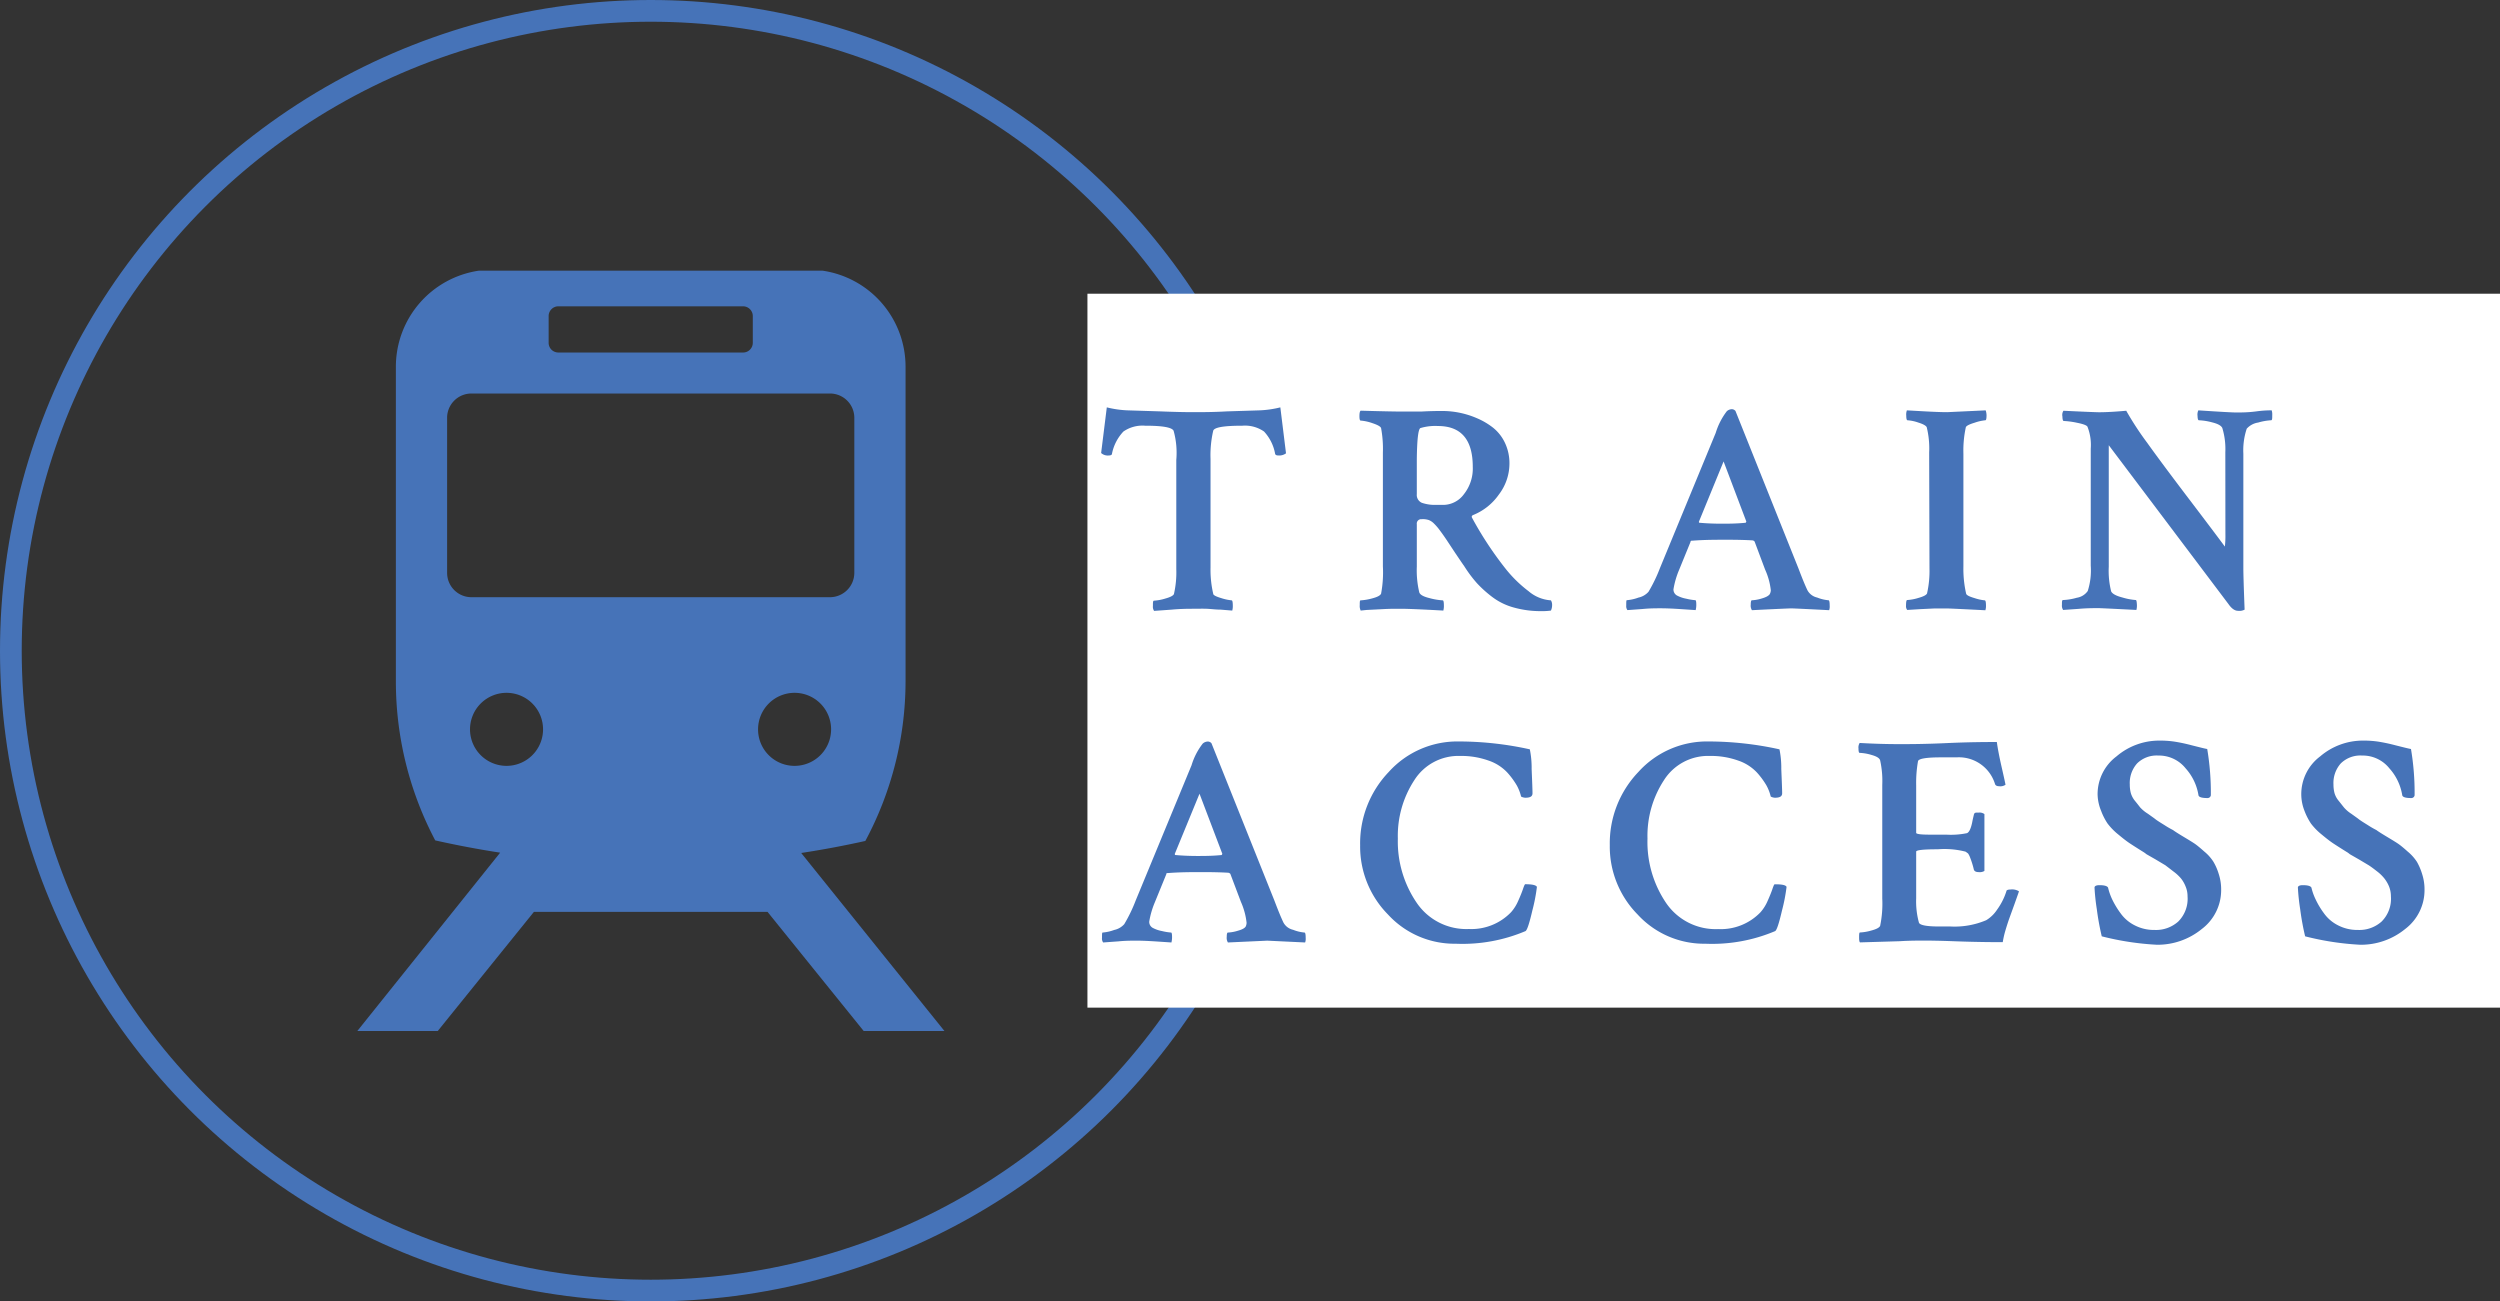
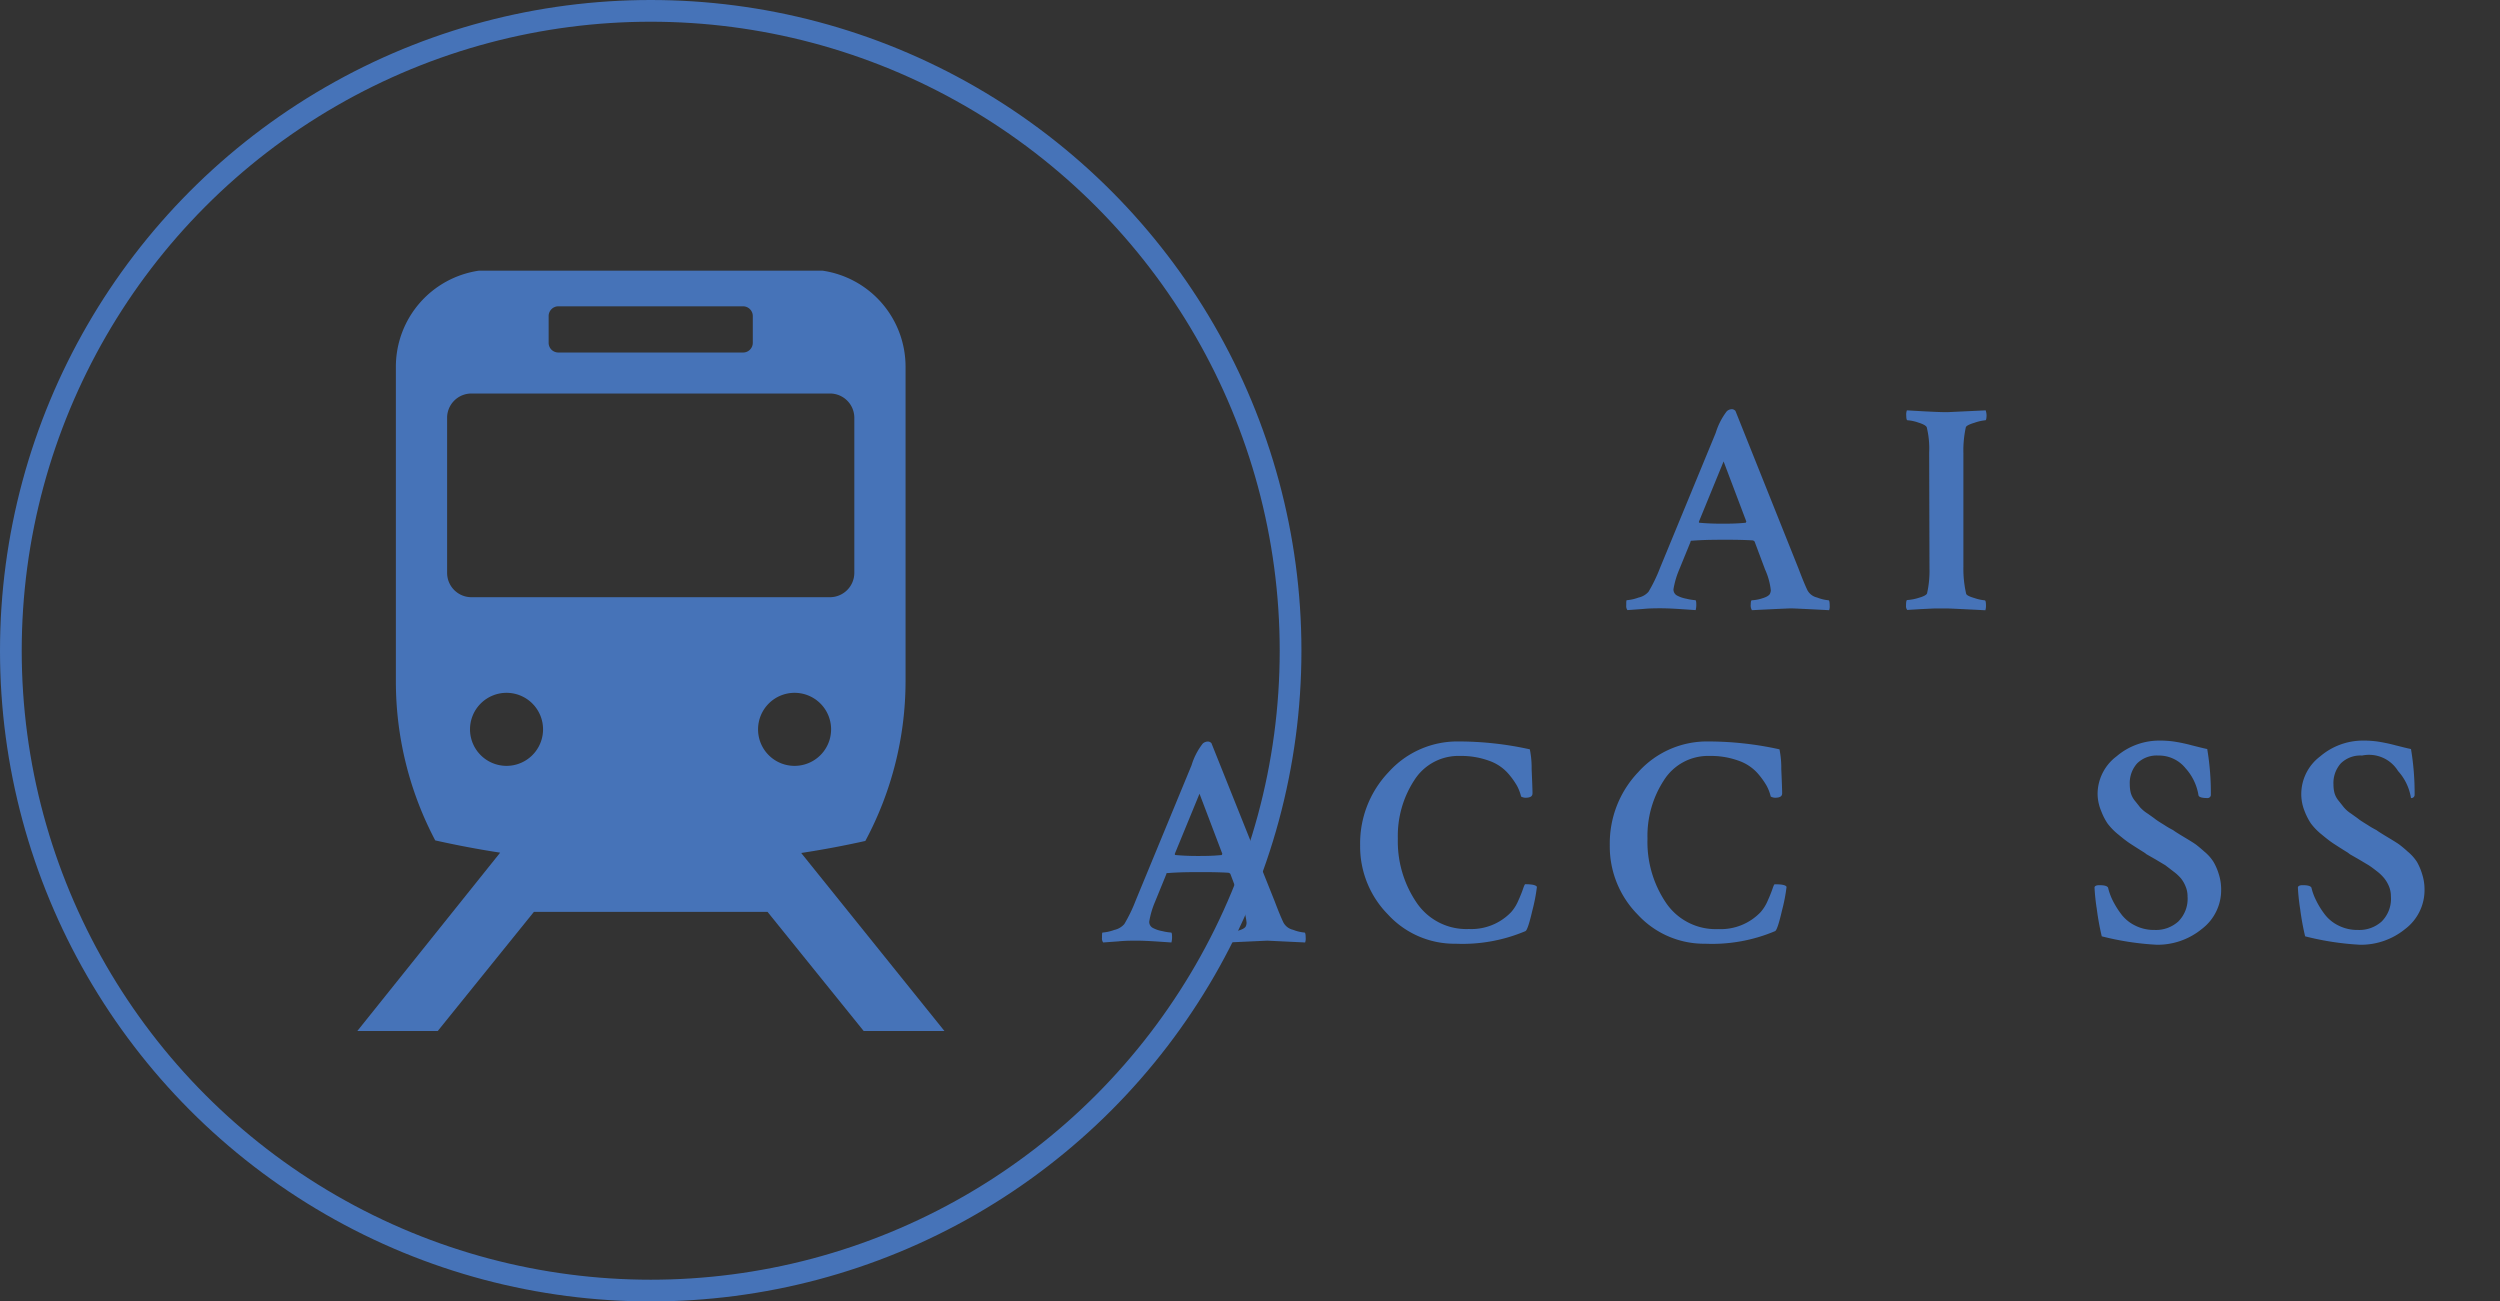
<svg xmlns="http://www.w3.org/2000/svg" viewBox="0 0 317.65 165.36">
  <rect x="0" y="0" width="317.65" height="165.36" fill="#333333" stroke="none" />
  <defs>
    <style>.cls-1{fill:#4673b8;}.cls-2{fill:none;stroke:#4673b8;stroke-width:2.76px;}.cls-3{fill:#fff;}</style>
  </defs>
  <g id="レイヤー_2" data-name="レイヤー 2">
    <g id="design">
      <path class="cls-1" d="M101.8,108.38q4.13-.63,8.15-1.53a43,43,0,0,0,5.11-20.3V46.61A12.33,12.33,0,0,0,104.5,34.39H60.86A12.33,12.33,0,0,0,50.3,46.61V86.55a43.24,43.24,0,0,0,5,20.23c2.71.61,5.47,1.13,8.25,1.56L45.4,131H55.62l12.22-15.14H97.52L109.74,131H120ZM69.71,40.16a1.24,1.24,0,0,1,1.23-1.24H94.42a1.24,1.24,0,0,1,1.23,1.24v3.4a1.23,1.23,0,0,1-1.23,1.23H70.94a1.23,1.23,0,0,1-1.23-1.23ZM56.81,72.79V53A3.09,3.09,0,0,1,59.9,50h45.56A3.09,3.09,0,0,1,108.55,53V72.79a3.1,3.1,0,0,1-3.09,3.09H59.9A3.09,3.09,0,0,1,56.81,72.79ZM64.4,97.31A4.64,4.64,0,1,1,69,92.67,4.64,4.64,0,0,1,64.4,97.31Zm31.92-4.64A4.64,4.64,0,1,1,101,97.31,4.63,4.63,0,0,1,96.32,92.67Z" />
      <circle class="cls-2" cx="82.68" cy="82.68" r="81.3" />
-       <rect class="cls-3" x="138.17" y="37.32" width="179.48" height="90.71" />
-       <path class="cls-1" d="M147.42,52.27c1.72.07,3.13.1,4.22.1s2.51,0,4.24-.1l4.16-.13a13,13,0,0,0,2.64-.38l.72,5.84a1.45,1.45,0,0,1-1,.27c-.2,0-.33-.06-.38-.19a5.61,5.61,0,0,0-1.41-2.85,4.24,4.24,0,0,0-2.75-.74c-2.37,0-3.6.21-3.71.65a13.75,13.75,0,0,0-.34,3.59V72.11a13.52,13.52,0,0,0,.34,3.33c0,.18.37.36,1,.55a6.34,6.34,0,0,0,1.34.29c.1,0,.15.23.15.68a2.12,2.12,0,0,1-.07.62l-1.47-.12c-.65,0-1.25-.09-1.8-.11s-1.07,0-1.58,0c-.69,0-1.64,0-2.85.11l-2.23.16a.93.93,0,0,1-.15-.62c0-.45,0-.68.15-.68a6.09,6.09,0,0,0,1.43-.27c.65-.18,1-.37,1.09-.57a12.32,12.32,0,0,0,.3-3.17V58.44a10.45,10.45,0,0,0-.34-3.7c-.2-.44-1.41-.65-3.63-.65a4.24,4.24,0,0,0-2.75.74,5.74,5.74,0,0,0-1.45,2.81c0,.15-.15.23-.38.23a1.26,1.26,0,0,1-1-.31l.72-5.8a13,13,0,0,0,2.64.38Z" />
-       <path class="cls-1" d="M183.31,52.22a11.08,11.08,0,0,1,4.33.91,9,9,0,0,1,2.09,1.23,5.43,5.43,0,0,1,1.49,1.91,6.05,6.05,0,0,1,.57,2.67,6.5,6.5,0,0,1-1.34,3.89,7.31,7.31,0,0,1-3.25,2.6c-.2.08-.25.21-.15.38a44.52,44.52,0,0,0,4.28,6.49,16.21,16.21,0,0,0,2.88,2.81,4.86,4.86,0,0,0,2.85,1.17,1.08,1.08,0,0,1,.15.61,1.58,1.58,0,0,1-.15.69,7.75,7.75,0,0,1-1.19.07,12.57,12.57,0,0,1-3.53-.46,8,8,0,0,1-2.75-1.35,14.86,14.86,0,0,1-1.93-1.74,16.28,16.28,0,0,1-1.6-2.14c-.36-.51-.76-1.11-1.22-1.79l-1.05-1.59c-.25-.37-.52-.76-.82-1.16a7,7,0,0,0-.79-.92,1.92,1.92,0,0,0-.63-.42,2.32,2.32,0,0,0-.91-.11.56.56,0,0,0-.62.64V72a12.09,12.09,0,0,0,.31,3.25c.08.3.5.55,1.28.74a8.2,8.2,0,0,0,1.7.29c.1,0,.15.21.15.65a2.25,2.25,0,0,1-.07.65c-2.81-.16-4.61-.23-5.43-.23s-1.45,0-2.31.05l-2,.1-.76.08a1.31,1.31,0,0,1-.12-.69c0-.41,0-.61.12-.61a6.93,6.93,0,0,0,1.47-.25c.65-.17,1-.36,1.12-.59a14.72,14.72,0,0,0,.23-3.48V57.53a14.54,14.54,0,0,0-.23-3.14c-.07-.2-.45-.41-1.12-.63a5.83,5.83,0,0,0-1.47-.32c-.11,0-.16-.19-.16-.57s.05-.61.16-.69c2.69.08,4.39.11,5.07.11l2.66,0C181.64,52.23,182.55,52.22,183.31,52.22Zm-.61,1.91a6.52,6.52,0,0,0-2.22.26c-.28.13-.43,1.46-.46,4v4.39a1.08,1.08,0,0,0,.65,1.11,5.12,5.12,0,0,0,1.8.26h1A3.28,3.28,0,0,0,186,62.8a5.24,5.24,0,0,0,1.13-3.48Q187.13,54.13,182.7,54.13Z" />
      <path class="cls-1" d="M220.51,52.22l8,20c.38,1,.77,2,1.15,2.79a1.85,1.85,0,0,0,1.22.91,5.14,5.14,0,0,0,1.45.35c.1,0,.15.23.15.68a1.37,1.37,0,0,1-.07.58c-3.06-.16-4.66-.23-4.81-.23s-1.84.07-5,.23a1.1,1.1,0,0,1-.15-.71c0-.37.05-.55.15-.55a5,5,0,0,0,1.26-.23c.54-.16.85-.33,1-.54A1.14,1.14,0,0,0,225,75a8.66,8.66,0,0,0-.73-2.64l-1.33-3.55a.41.41,0,0,0-.27-.15c-.81-.05-1.91-.08-3.28-.08s-2.83,0-4.36.12c-.15,0-.23,0-.23.15l-1.45,3.55a10.87,10.87,0,0,0-.72,2.48.87.87,0,0,0,.42.77,4,4,0,0,0,1.2.42,7.4,7.4,0,0,0,1.16.19c.08,0,.12.2.12.53a2.58,2.58,0,0,1-.08.73l-1.79-.12c-1.07-.07-1.94-.11-2.6-.11s-1.44,0-2.35.09l-1.93.14a.84.84,0,0,1-.15-.58c0-.45,0-.68.08-.68a5.53,5.53,0,0,0,1.47-.33,2.35,2.35,0,0,0,1.28-.74,19.35,19.35,0,0,0,1.45-3L218,55a8.7,8.7,0,0,1,1.41-2.75,1,1,0,0,1,.65-.26A.62.62,0,0,1,220.51,52.22Zm-4.58,14.2c.89.08,1.81.12,2.75.12s1.93,0,3.13-.12l.08-.15L219,58.63l-3.13,7.64C215.85,66.37,215.88,66.42,215.93,66.42Z" />
      <path class="cls-1" d="M245.12,57.49a11.21,11.21,0,0,0-.31-3.21c-.1-.2-.46-.4-1.07-.59a5.22,5.22,0,0,0-1.37-.29c-.1,0-.16-.19-.16-.57a1.53,1.53,0,0,1,.08-.69l2.12.12c1.29.07,2.27.11,3,.11l4.89-.23a2.13,2.13,0,0,1,.11.61c0,.43-.05.65-.15.65a5.84,5.84,0,0,0-1.37.31q-1,.3-1.11.57a13.84,13.84,0,0,0-.31,3.36V72a14.11,14.11,0,0,0,.35,3.44c.05.18.4.36,1.05.55a6,6,0,0,0,1.31.29c.11,0,.16.24.16.72a1.75,1.75,0,0,1-.08.54c-3.06-.16-4.67-.23-4.85-.23-.51,0-1,0-1.6,0l-1.86.09-1.62.1a.76.76,0,0,1-.15-.54q0-.72.15-.72a6,6,0,0,0,1.43-.27c.65-.18,1-.37,1.09-.57a13,13,0,0,0,.31-3.21Z" />
-       <path class="cls-1" d="M282.75,57.45a9.19,9.19,0,0,0-.38-3.06c-.13-.3-.55-.54-1.28-.72a7.51,7.51,0,0,0-1.7-.27c-.1,0-.16-.18-.17-.55a1.28,1.28,0,0,1,.1-.71c2.72.18,4.32.27,4.81.27.66,0,1.51,0,2.56-.14s1.69-.13,1.95-.13a1.65,1.65,0,0,1,.07.61c0,.43,0,.65-.15.65a7.32,7.32,0,0,0-1.64.29,2.44,2.44,0,0,0-1.45.78,8.66,8.66,0,0,0-.43,3.17V72.11c0,.92.06,2.7.16,5.35a1.41,1.41,0,0,1-.84.15c-.41,0-.82-.29-1.22-.87l-15.2-20.17V72a10.79,10.79,0,0,0,.3,3.13c.13.3.6.57,1.41.78a7.87,7.87,0,0,0,1.72.33c.08,0,.12.18.14.53a2.17,2.17,0,0,1-.06.73c-3.06-.16-4.65-.23-4.77-.23-.69,0-1.54,0-2.54.09l-2,.14a1,1,0,0,1-.15-.65c0-.41,0-.61.15-.61a7.39,7.39,0,0,0,1.74-.29,2.08,2.08,0,0,0,1.39-.86,8.6,8.6,0,0,0,.38-3.21V57a6.27,6.27,0,0,0-.42-2.79c-.1-.17-.54-.34-1.31-.49a10.39,10.39,0,0,0-1.7-.23c-.1,0-.16-.19-.17-.57a1,1,0,0,1,.13-.73c2.67.13,4.19.19,4.54.19.84,0,2-.06,3.44-.19a38.79,38.79,0,0,0,2.66,4.07q1.92,2.68,5.28,7.1t4.59,6.09a11.17,11.17,0,0,0,.07-1.56Z" />
      <path class="cls-1" d="M153.93,94.44l8,20c.38,1,.77,2,1.15,2.79a1.85,1.85,0,0,0,1.22.91,5.14,5.14,0,0,0,1.45.35c.1,0,.15.23.15.68a1.37,1.37,0,0,1-.07.58l-4.81-.23-5,.23a1.1,1.1,0,0,1-.15-.71c0-.37.05-.55.15-.55a5,5,0,0,0,1.26-.23q.81-.22,1-.54a1.14,1.14,0,0,0,.11-.49,8.86,8.86,0,0,0-.72-2.64l-1.34-3.55a.41.41,0,0,0-.27-.15c-.81-.05-1.91-.08-3.28-.08s-2.83,0-4.36.12c-.15,0-.23,0-.23.15l-1.45,3.55a10.87,10.87,0,0,0-.72,2.48.87.87,0,0,0,.42.77,4,4,0,0,0,1.2.42,7.4,7.4,0,0,0,1.16.19c.08,0,.12.2.12.53a2.53,2.53,0,0,1-.08.73l-1.79-.12c-1.07-.07-1.94-.11-2.6-.11s-1.44,0-2.35.09l-1.93.14a.82.82,0,0,1-.15-.58c0-.45,0-.68.08-.68a5.53,5.53,0,0,0,1.47-.33,2.35,2.35,0,0,0,1.28-.74,19.35,19.35,0,0,0,1.45-3l7.1-17.19a8.43,8.43,0,0,1,1.42-2.75,1,1,0,0,1,.65-.26A.6.6,0,0,1,153.93,94.44Zm-4.58,14.2c.89.08,1.81.12,2.75.12s1.93,0,3.13-.12l.08-.15-2.9-7.64-3.14,7.64C149.27,108.59,149.3,108.64,149.35,108.64Z" />
      <path class="cls-1" d="M195.28,112.69a22.23,22.23,0,0,1-.58,3c-.38,1.64-.67,2.52-.88,2.62a20.53,20.53,0,0,1-8.86,1.6,11.46,11.46,0,0,1-8.59-3.7,12.3,12.3,0,0,1-3.55-8.82,13.11,13.11,0,0,1,3.63-9.3,11.74,11.74,0,0,1,8.93-3.88,41.9,41.9,0,0,1,9,1,11.81,11.81,0,0,1,.23,2.5c.07,1.65.11,2.67.11,3.08s-.3.57-.92.57a1.23,1.23,0,0,1-.53-.15,5.6,5.6,0,0,0-.55-1.42,9.82,9.82,0,0,0-1.21-1.64,5.81,5.81,0,0,0-2.37-1.51,10.29,10.29,0,0,0-3.62-.59,6.63,6.63,0,0,0-5.83,3.1,12.92,12.92,0,0,0-2.08,7.4A13.81,13.81,0,0,0,180,114.7a7.62,7.62,0,0,0,6.63,3.34A7,7,0,0,0,192,115.9a5.33,5.33,0,0,0,.9-1.43c.27-.6.47-1.1.61-1.51s.23-.61.29-.61C194.68,112.35,195.17,112.46,195.28,112.69Z" />
      <path class="cls-1" d="M227,112.69a22.23,22.23,0,0,1-.58,3c-.38,1.64-.67,2.52-.88,2.62a20.53,20.53,0,0,1-8.86,1.6,11.46,11.46,0,0,1-8.59-3.7,12.3,12.3,0,0,1-3.55-8.82,13.11,13.11,0,0,1,3.63-9.3,11.73,11.73,0,0,1,8.93-3.88,42,42,0,0,1,9,1,11.81,11.81,0,0,1,.23,2.5c.07,1.65.11,2.67.11,3.08s-.31.57-.92.57a1.23,1.23,0,0,1-.53-.15,5.6,5.6,0,0,0-.55-1.42,9.82,9.82,0,0,0-1.21-1.64,5.81,5.81,0,0,0-2.37-1.51,10.29,10.29,0,0,0-3.62-.59,6.63,6.63,0,0,0-5.83,3.1,12.92,12.92,0,0,0-2.08,7.4,13.81,13.81,0,0,0,2.35,8.16,7.62,7.62,0,0,0,6.63,3.34,7,7,0,0,0,5.38-2.14,5.33,5.33,0,0,0,.9-1.43c.27-.6.47-1.1.61-1.51s.23-.61.28-.61C226.42,112.35,226.91,112.46,227,112.69Z" />
-       <path class="cls-1" d="M241.38,94.55c1.12,0,3.1,0,5.92-.13s5-.14,6.42-.14c.1.77.3,1.83.61,3.19s.47,2.11.49,2.24a1.14,1.14,0,0,1-.8.19c-.28,0-.46-.09-.53-.27a4.8,4.8,0,0,0-4.89-3.4h-2c-1.88,0-2.85.17-2.9.5a15.9,15.9,0,0,0-.23,3.09v6c0,.15.56.23,1.68.23h2.14a10.11,10.11,0,0,0,2.64-.19c.28-.13.49-.58.65-1.34.07-.38.15-.7.22-1s.23-.27.62-.27a1,1,0,0,1,.72.19v7.22a1.12,1.12,0,0,1-.72.15c-.34,0-.54-.1-.62-.31a11,11,0,0,0-.47-1.52,2.32,2.32,0,0,0-.27-.54l-.32-.23a10.79,10.79,0,0,0-3.52-.3c-1.83,0-2.75.1-2.75.3v5.92a10.22,10.22,0,0,0,.35,3.1c.12.33,1,.49,2.59.49h1.42a10.28,10.28,0,0,0,4.54-.8,4.32,4.32,0,0,0,1.38-1.34,8.11,8.11,0,0,0,1.18-2.33c0-.15.2-.23.53-.23a1.65,1.65,0,0,1,1.07.23c-.07.23-.26.75-.55,1.57l-.67,1.85c-.15.42-.32.94-.5,1.55a11.66,11.66,0,0,0-.34,1.49c-1,0-3.12,0-6.32-.12s-5.44-.09-6.74,0l-5.08.15c-.08-.08-.11-.28-.11-.61s0-.65.11-.65a6.12,6.12,0,0,0,1.45-.25c.64-.17,1-.36,1.11-.59a13.79,13.79,0,0,0,.27-3.48V99.75a12.08,12.08,0,0,0-.27-3.14c-.08-.28-.43-.5-1.07-.68a6,6,0,0,0-1.53-.27q-.15,0-.15-.57a1.05,1.05,0,0,1,.15-.69C238,94.5,239.68,94.55,241.38,94.55Z" />
      <path class="cls-1" d="M266.52,100.93a6,6,0,0,1,2.41-4.83,8.34,8.34,0,0,1,5.42-2,12.77,12.77,0,0,1,1.87.12,20.75,20.75,0,0,1,2.23.47c1,.25,1.61.41,2,.48a33.58,33.58,0,0,1,.46,5.88.42.42,0,0,1-.46.35c-.69,0-1.06-.12-1.11-.35a6.68,6.68,0,0,0-1.64-3.43A4.34,4.34,0,0,0,274.23,96a3.53,3.53,0,0,0-2.69,1,3.74,3.74,0,0,0-.93,2.67,4.28,4.28,0,0,0,.13,1.09,2.82,2.82,0,0,0,.53,1c.27.33.49.61.65.82a4.65,4.65,0,0,0,1,.82c.47.34.79.56.95.69s.55.38,1.15.75a11.19,11.19,0,0,0,1.09.63c.15.12.58.4,1.28.82s1.19.72,1.47.91.68.52,1.22,1a5.51,5.51,0,0,1,1.16,1.3,7,7,0,0,1,.67,1.54,6.31,6.31,0,0,1,.31,2,6.19,6.19,0,0,1-2.46,5,8.88,8.88,0,0,1-5.71,2,35.79,35.79,0,0,1-7-1.07,33.08,33.08,0,0,1-.63-3.46,26.69,26.69,0,0,1-.29-2.73c0-.2.23-.31.61-.31.66,0,1,.11,1.11.31a7.63,7.63,0,0,0,.53,1.51,11,11,0,0,0,1.06,1.75,4.88,4.88,0,0,0,1.79,1.53,5.32,5.32,0,0,0,2.54.59,4.24,4.24,0,0,0,3-1.07,4.09,4.09,0,0,0,1.18-3.2,3.18,3.18,0,0,0-.25-1.26,4,4,0,0,0-.57-1,5.61,5.61,0,0,0-1-.92c-.42-.33-.77-.59-1-.77l-1.24-.74-1.17-.67a3,3,0,0,0-.42-.3c-.74-.46-1.3-.82-1.68-1.07s-.87-.63-1.47-1.13a7.92,7.92,0,0,1-1.36-1.39,7.54,7.54,0,0,1-.82-1.61A5.75,5.75,0,0,1,266.52,100.93Z" />
-       <path class="cls-1" d="M292.4,100.93a6,6,0,0,1,2.41-4.83,8.34,8.34,0,0,1,5.42-2,12.77,12.77,0,0,1,1.87.12,21.34,21.34,0,0,1,2.24.47c1,.25,1.61.41,2,.48a33.58,33.58,0,0,1,.46,5.88.42.42,0,0,1-.46.35c-.69,0-1.05-.12-1.11-.35a6.68,6.68,0,0,0-1.64-3.43A4.33,4.33,0,0,0,300.12,96a3.54,3.54,0,0,0-2.7,1,3.74,3.74,0,0,0-.93,2.67,4.28,4.28,0,0,0,.13,1.09,2.7,2.7,0,0,0,.54,1l.65.82a4.28,4.28,0,0,0,.95.82c.47.34.79.56.95.69s.55.38,1.15.75a11.19,11.19,0,0,0,1.09.63c.15.12.58.4,1.28.82s1.19.72,1.47.91.69.52,1.22,1a5.82,5.82,0,0,1,1.17,1.3,7.55,7.55,0,0,1,.66,1.54,6.31,6.31,0,0,1,.31,2,6.19,6.19,0,0,1-2.46,5,8.88,8.88,0,0,1-5.71,2,35.79,35.79,0,0,1-7-1.07,33.08,33.08,0,0,1-.63-3.46,26.69,26.69,0,0,1-.29-2.73c0-.2.23-.31.61-.31.67,0,1,.11,1.11.31a7.12,7.12,0,0,0,.54,1.51,10.24,10.24,0,0,0,1.05,1.75,4.88,4.88,0,0,0,1.79,1.53,5.32,5.32,0,0,0,2.54.59,4.24,4.24,0,0,0,3-1.07,4.09,4.09,0,0,0,1.18-3.2,3.36,3.36,0,0,0-.24-1.26,4.35,4.35,0,0,0-.58-1,5.25,5.25,0,0,0-.95-.92c-.42-.33-.77-.59-1.05-.77l-1.24-.74-1.17-.67a2.46,2.46,0,0,0-.42-.3c-.74-.46-1.3-.82-1.68-1.07s-.87-.63-1.47-1.13a7.92,7.92,0,0,1-1.36-1.39,8,8,0,0,1-.82-1.61A5.75,5.75,0,0,1,292.4,100.93Z" />
+       <path class="cls-1" d="M292.4,100.93a6,6,0,0,1,2.41-4.83,8.34,8.34,0,0,1,5.42-2,12.77,12.77,0,0,1,1.87.12,21.34,21.34,0,0,1,2.24.47c1,.25,1.61.41,2,.48a33.58,33.58,0,0,1,.46,5.88.42.42,0,0,1-.46.35a6.68,6.68,0,0,0-1.64-3.43A4.33,4.33,0,0,0,300.12,96a3.54,3.54,0,0,0-2.7,1,3.74,3.74,0,0,0-.93,2.67,4.28,4.28,0,0,0,.13,1.09,2.7,2.7,0,0,0,.54,1l.65.82a4.28,4.28,0,0,0,.95.82c.47.34.79.56.95.69s.55.38,1.15.75a11.19,11.19,0,0,0,1.09.63c.15.12.58.4,1.28.82s1.19.72,1.47.91.69.52,1.22,1a5.82,5.82,0,0,1,1.17,1.3,7.55,7.55,0,0,1,.66,1.54,6.31,6.31,0,0,1,.31,2,6.19,6.19,0,0,1-2.46,5,8.88,8.88,0,0,1-5.71,2,35.79,35.79,0,0,1-7-1.07,33.08,33.08,0,0,1-.63-3.46,26.69,26.69,0,0,1-.29-2.73c0-.2.23-.31.61-.31.67,0,1,.11,1.11.31a7.12,7.12,0,0,0,.54,1.51,10.24,10.24,0,0,0,1.05,1.75,4.88,4.88,0,0,0,1.79,1.53,5.32,5.32,0,0,0,2.54.59,4.24,4.24,0,0,0,3-1.07,4.09,4.09,0,0,0,1.18-3.2,3.36,3.36,0,0,0-.24-1.26,4.35,4.35,0,0,0-.58-1,5.25,5.25,0,0,0-.95-.92c-.42-.33-.77-.59-1.05-.77l-1.24-.74-1.17-.67a2.46,2.46,0,0,0-.42-.3c-.74-.46-1.3-.82-1.68-1.07s-.87-.63-1.47-1.13a7.92,7.92,0,0,1-1.36-1.39,8,8,0,0,1-.82-1.61A5.75,5.75,0,0,1,292.4,100.93Z" />
    </g>
  </g>
</svg>